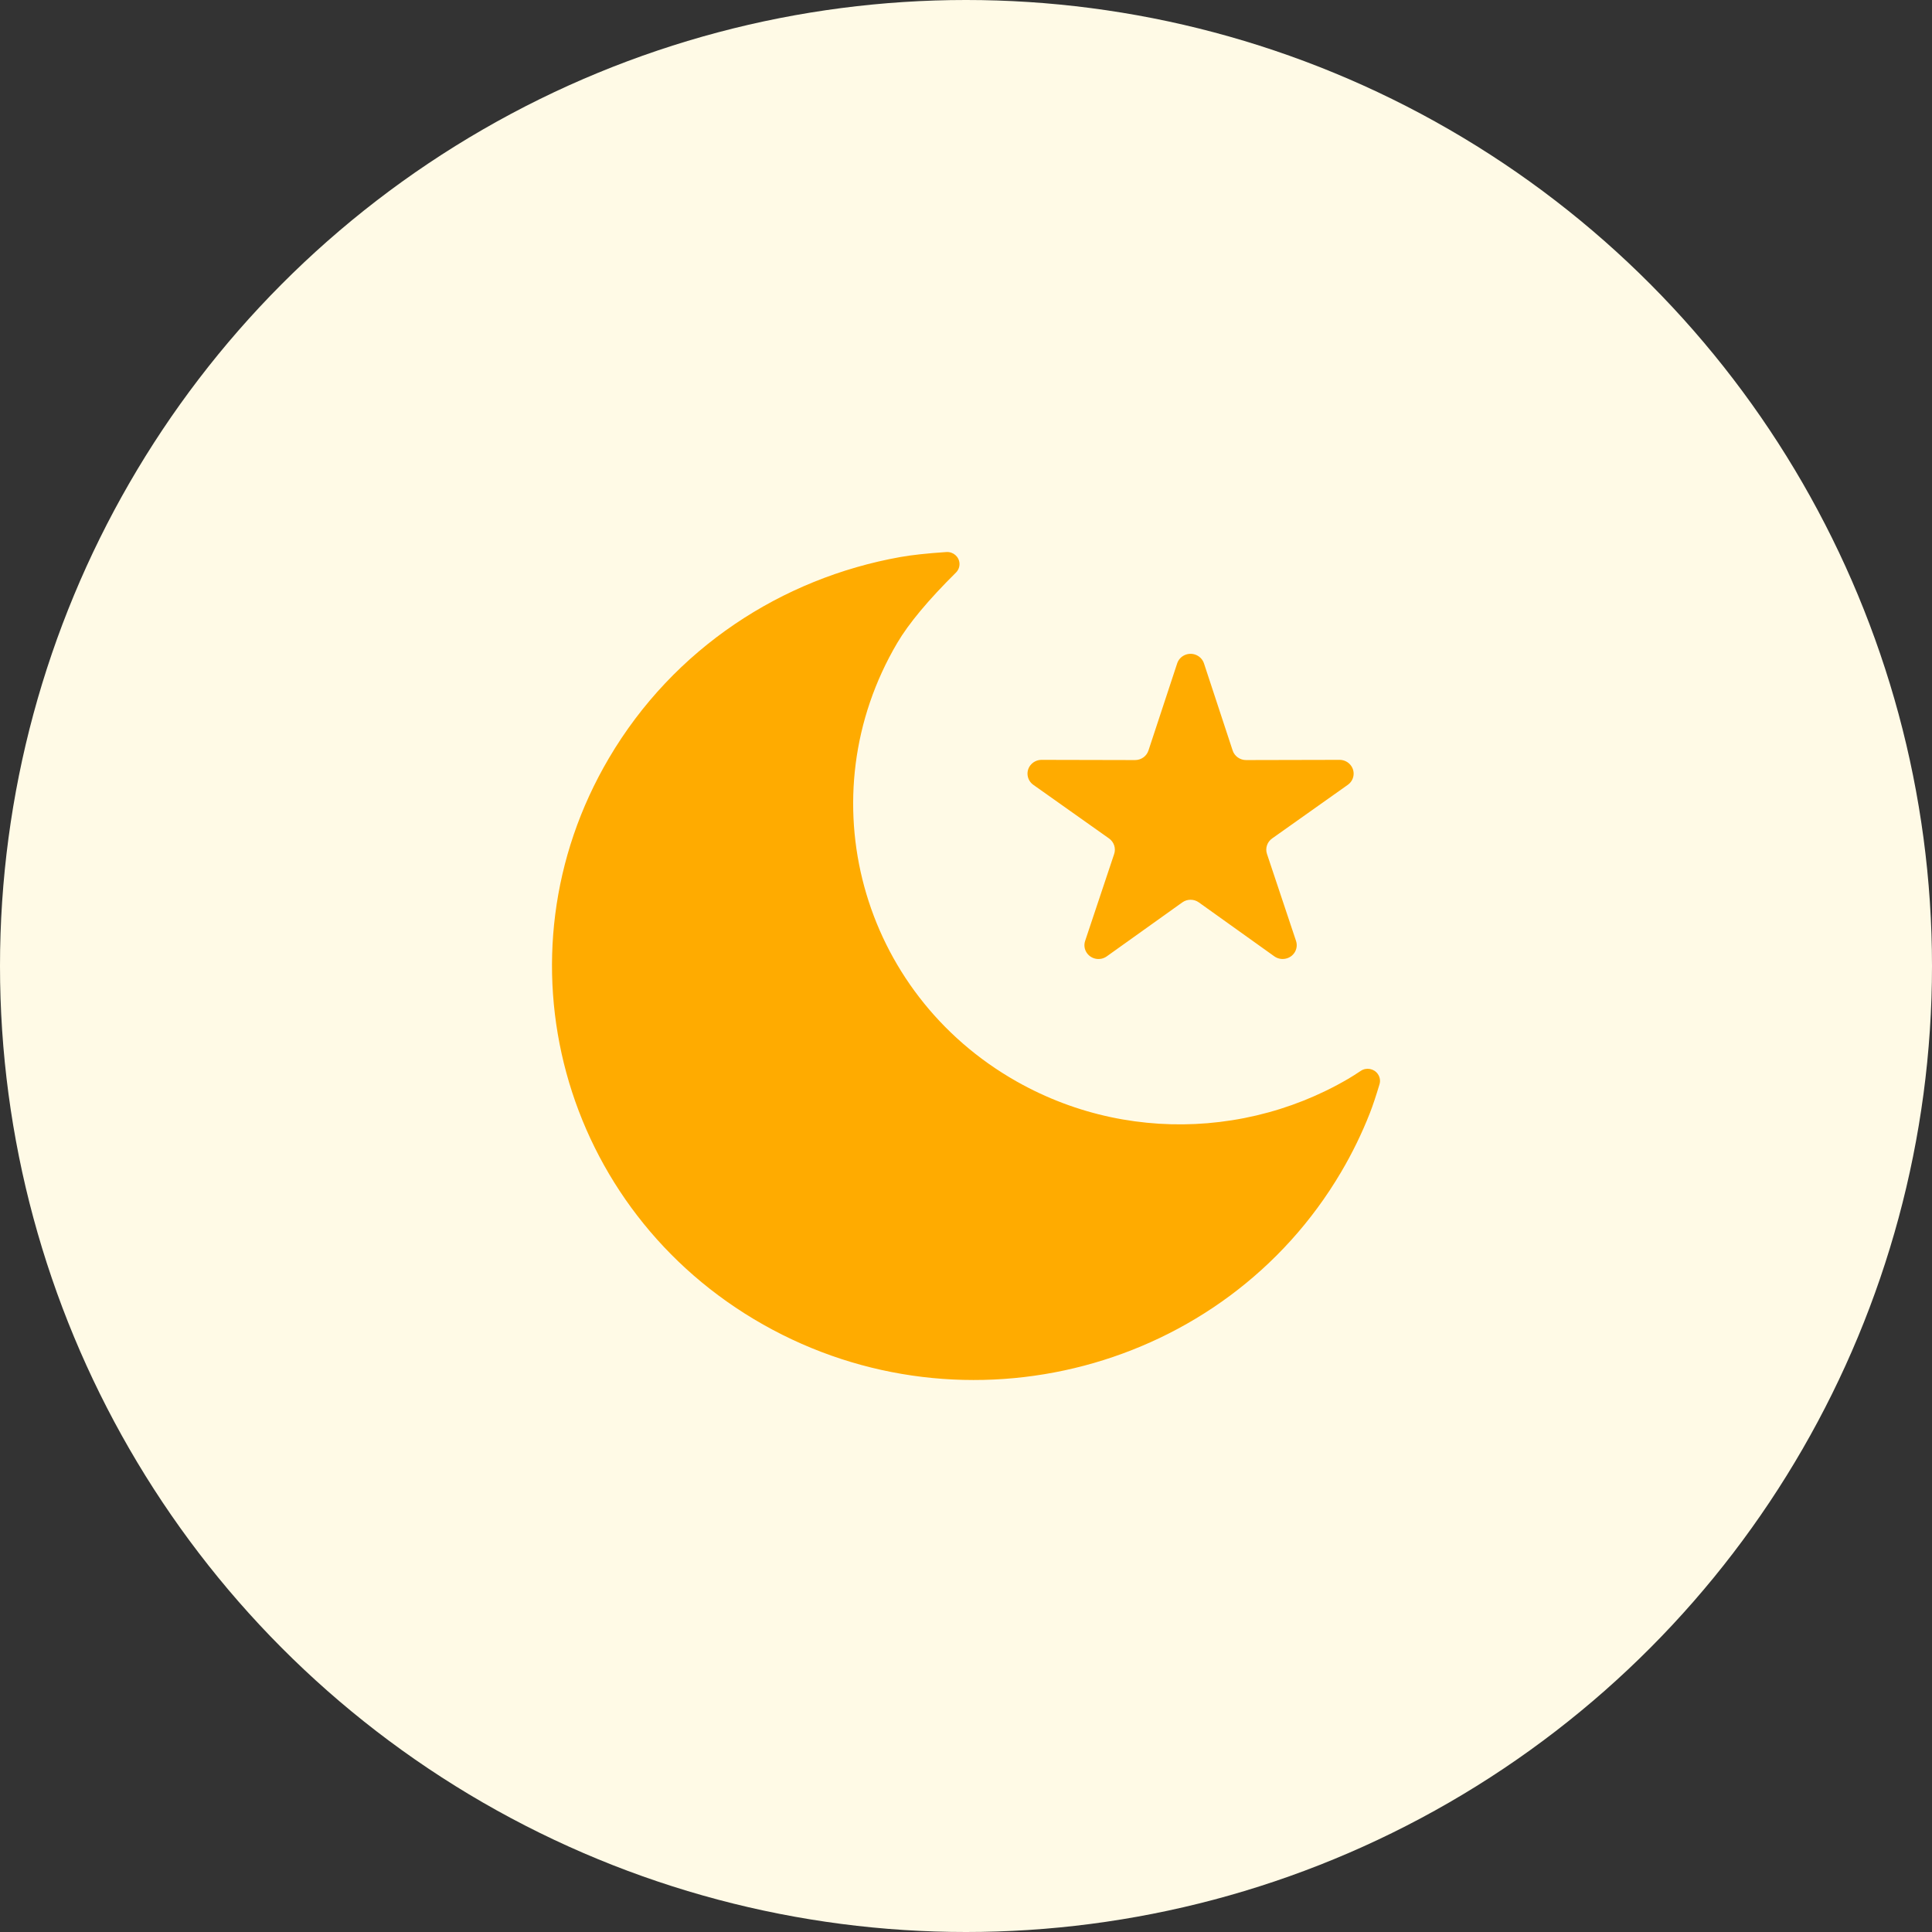
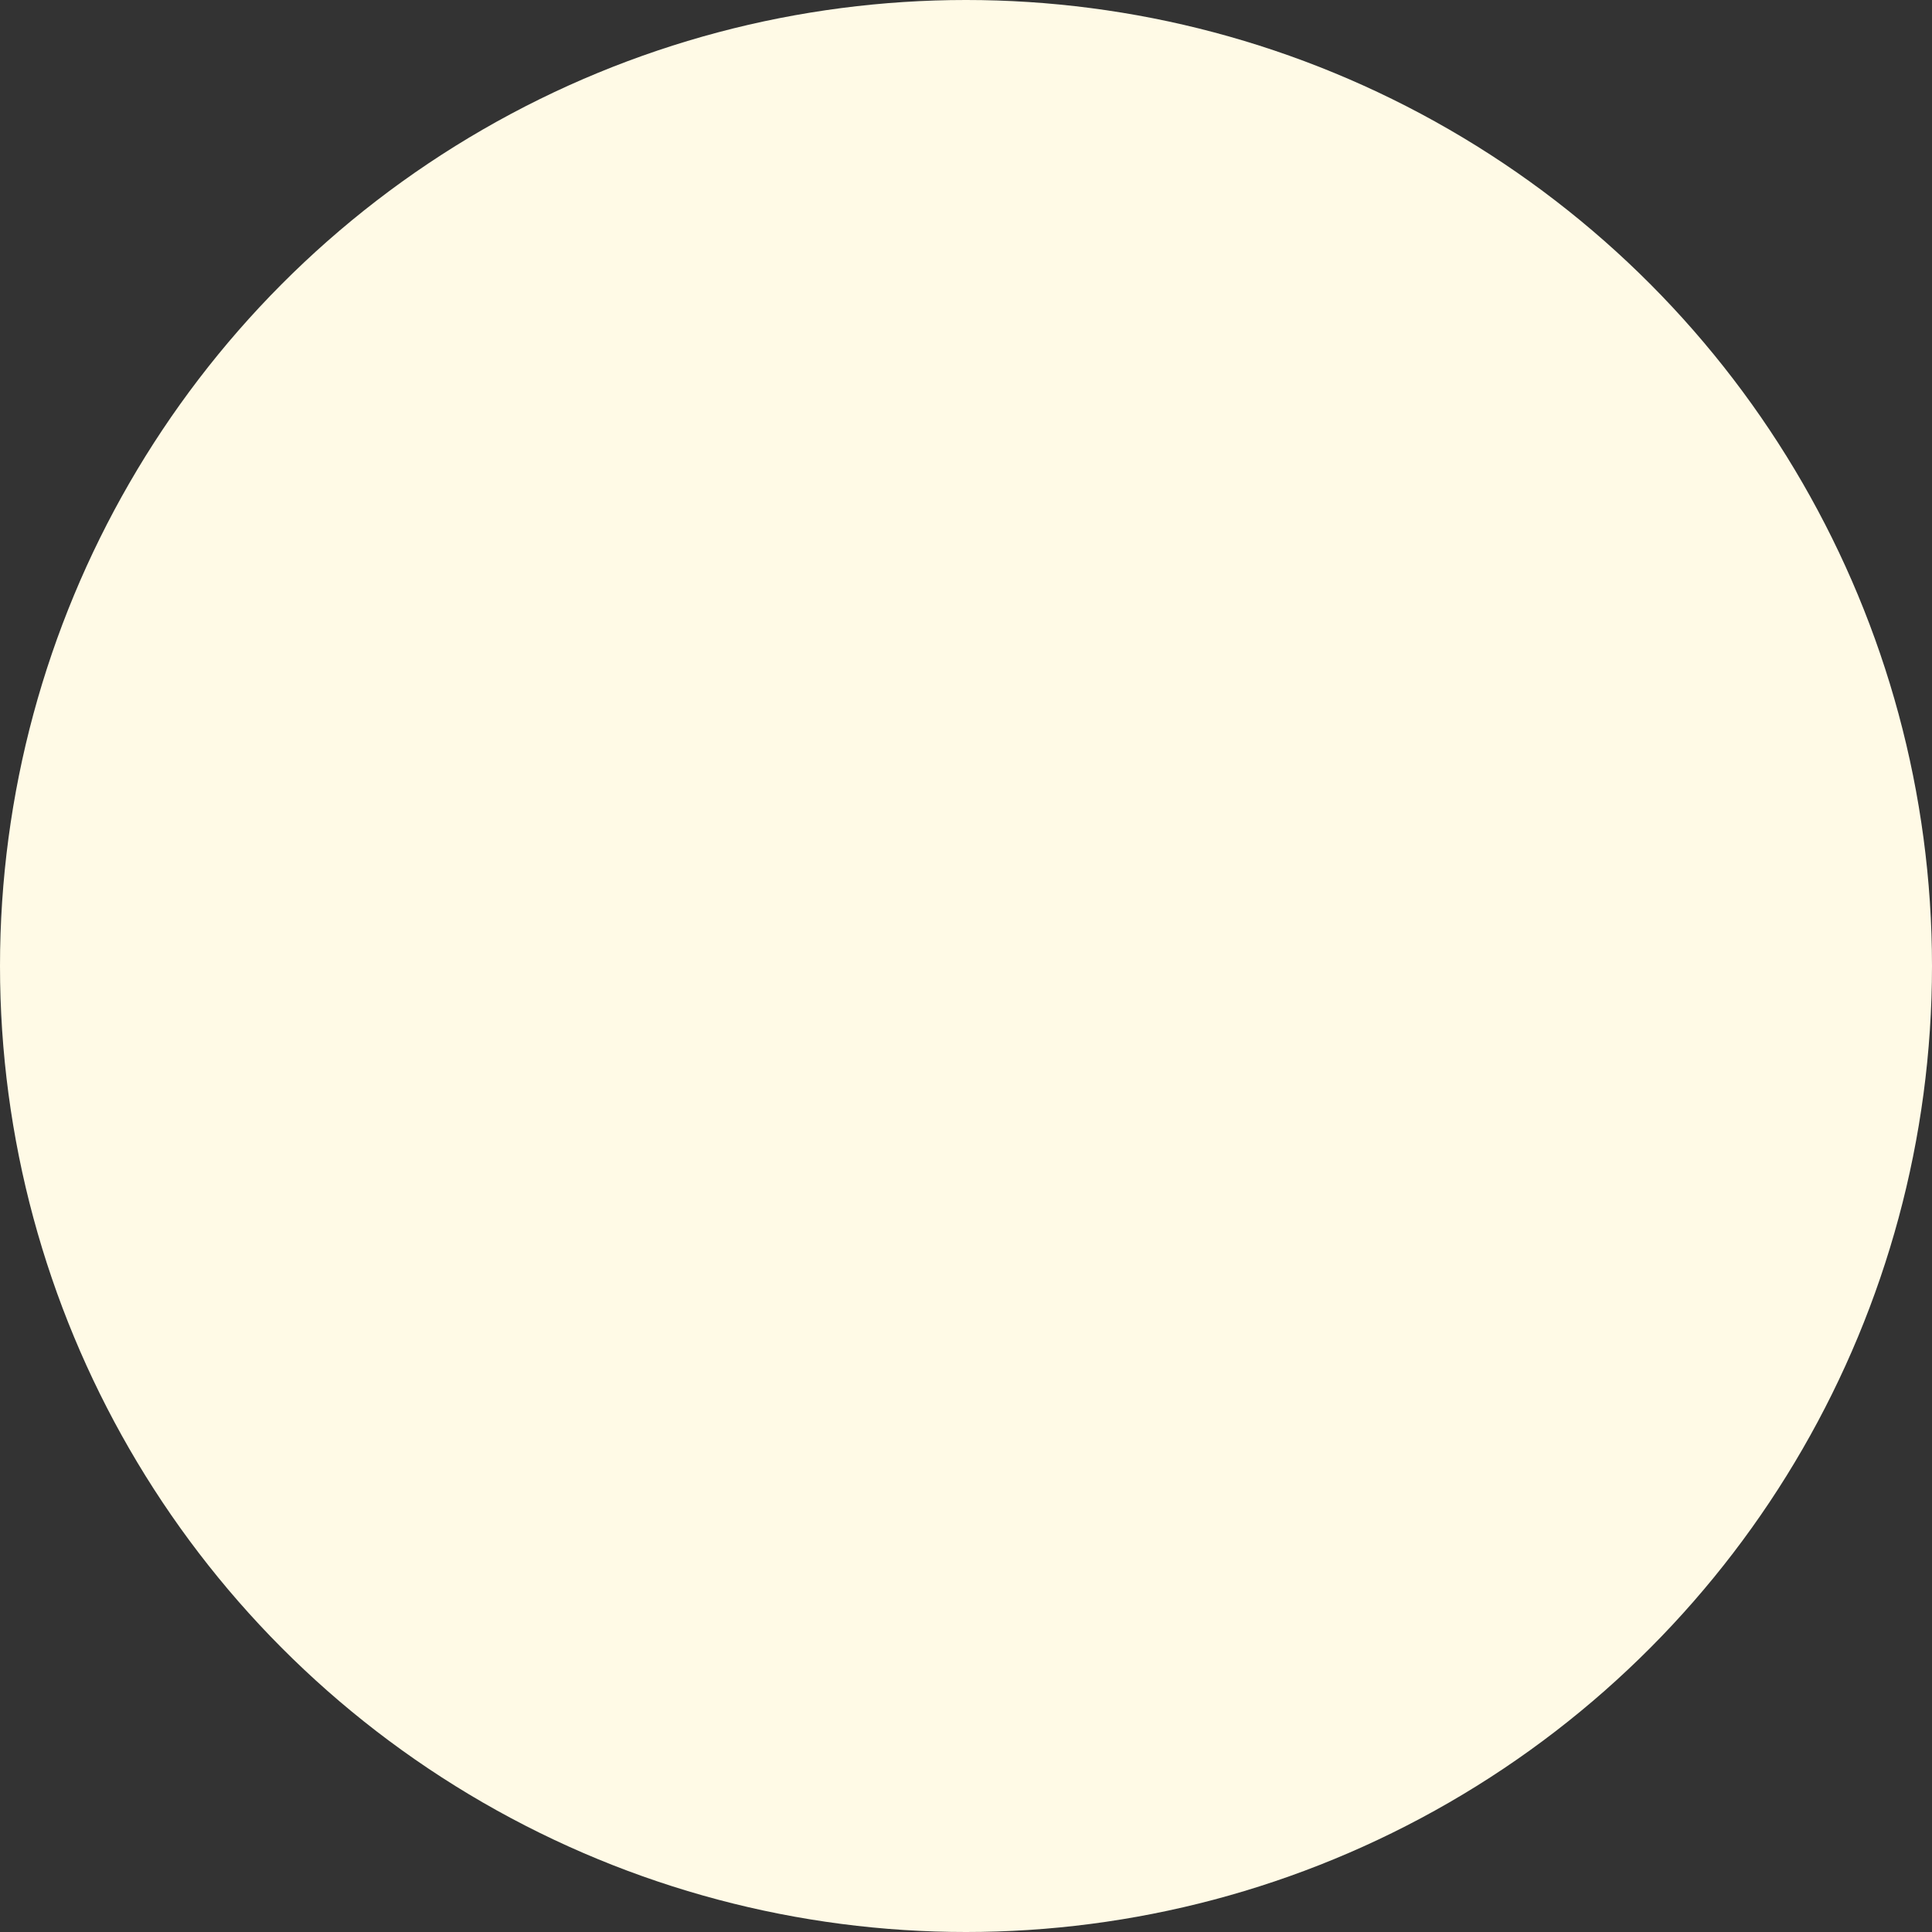
<svg xmlns="http://www.w3.org/2000/svg" width="56" height="56" viewBox="0 0 56 56" fill="none">
  <rect x="0" y="0" width="56" height="56" fill="#333333" stroke="none" />
  <circle cx="28" cy="28" r="28" fill="#FFFAE6" />
-   <path fill-rule="evenodd" clip-rule="evenodd" d="M26.091 16.147C22.668 16.759 19.529 18.787 17.651 21.974C14.259 27.728 16.261 35.079 22.121 38.393C27.981 41.708 35.48 39.73 38.871 33.976C39.198 33.422 39.475 32.852 39.703 32.272C39.789 32.054 39.883 31.772 39.986 31.427C40.016 31.327 39.998 31.218 39.937 31.131C39.826 30.972 39.603 30.931 39.441 31.041C39.301 31.134 39.179 31.212 39.074 31.273C38.66 31.515 38.229 31.725 37.785 31.902C36.896 32.256 35.956 32.477 34.998 32.557C33.136 32.712 31.209 32.331 29.468 31.347C24.931 28.781 23.382 23.09 26.007 18.636C26.34 18.071 26.907 17.391 27.709 16.596C27.781 16.525 27.818 16.426 27.811 16.326C27.797 16.133 27.627 15.988 27.43 16.001V16.001C26.87 16.039 26.423 16.087 26.091 16.147ZM32.081 27.72L34.269 26.157C34.412 26.054 34.607 26.054 34.75 26.157L36.937 27.72C37.043 27.796 37.18 27.817 37.305 27.777C37.519 27.709 37.636 27.483 37.566 27.273L36.724 24.752C36.668 24.587 36.729 24.405 36.873 24.303L39.066 22.749C39.173 22.674 39.236 22.553 39.236 22.424C39.235 22.203 39.052 22.024 38.826 22.025L36.119 22.031C35.941 22.031 35.783 21.919 35.729 21.753L34.898 19.229C34.858 19.107 34.76 19.011 34.635 18.971C34.42 18.903 34.19 19.019 34.121 19.229L33.289 21.753C33.235 21.919 33.078 22.031 32.9 22.031L30.192 22.025C30.061 22.024 29.938 22.086 29.86 22.19C29.728 22.369 29.769 22.619 29.952 22.749L32.146 24.303C32.29 24.405 32.35 24.587 32.295 24.752L31.453 27.273C31.412 27.395 31.433 27.529 31.511 27.633C31.644 27.812 31.899 27.851 32.081 27.72Z" fill="#FFAB00" />
</svg>